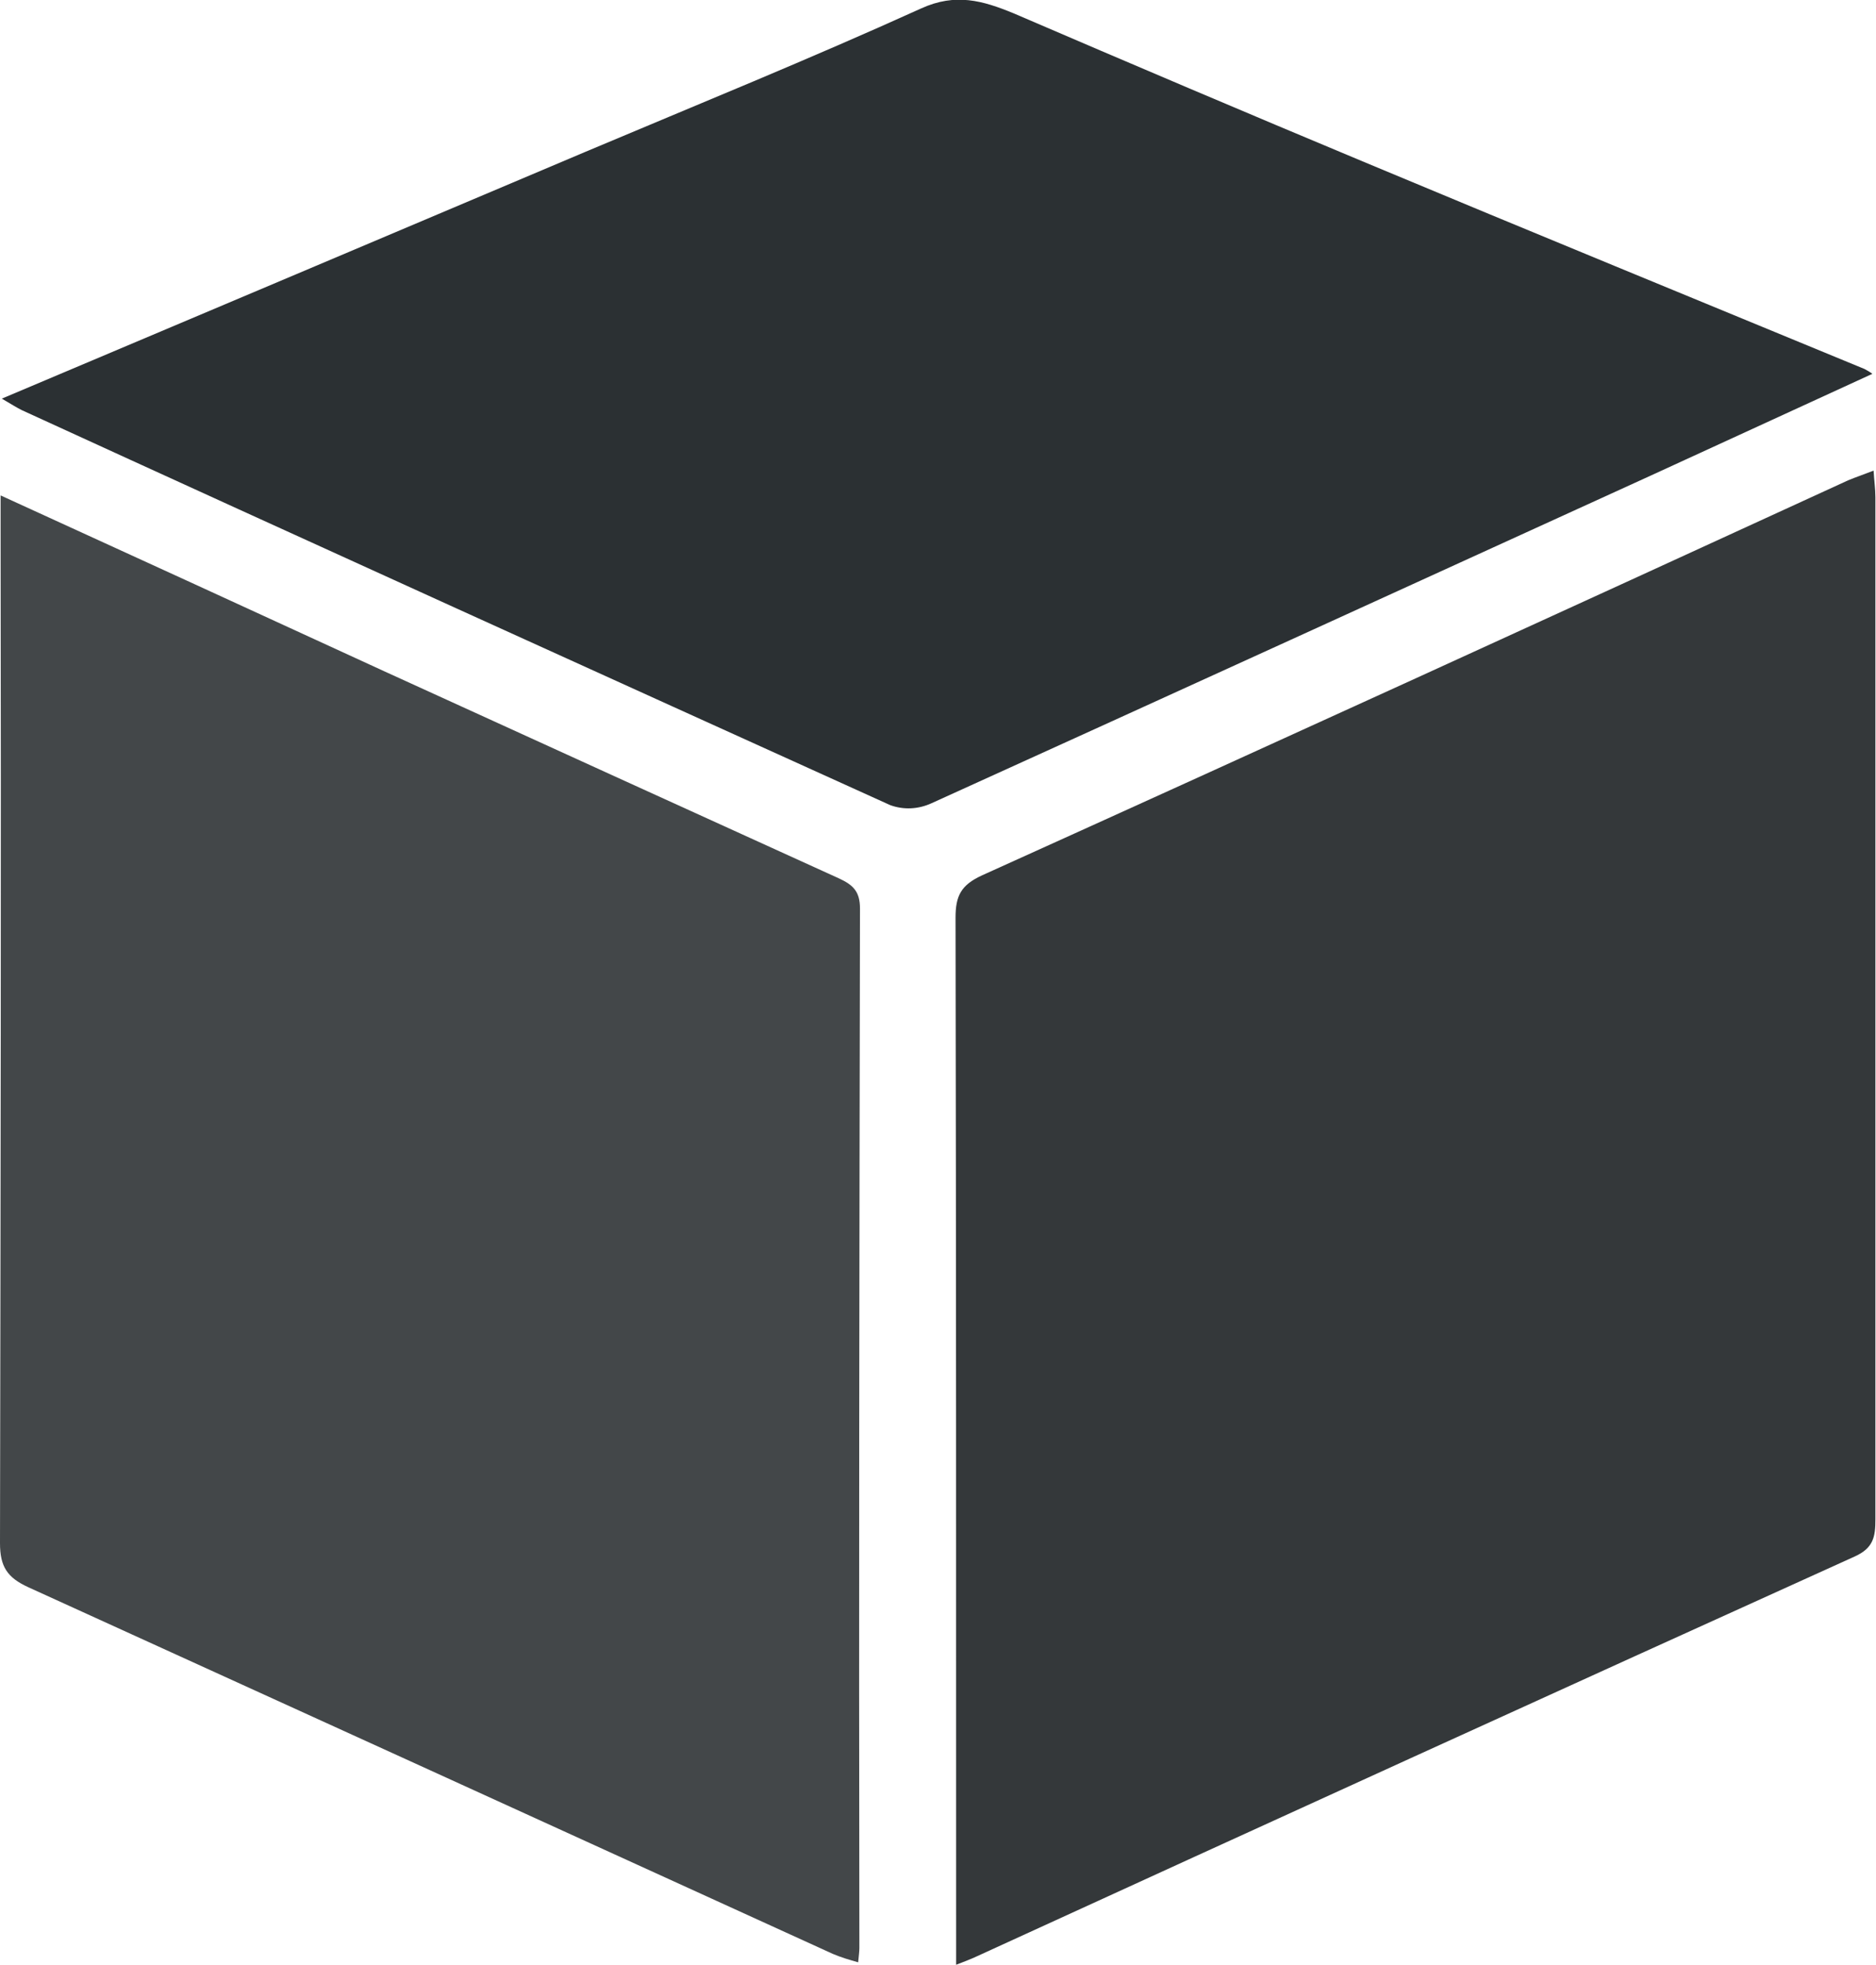
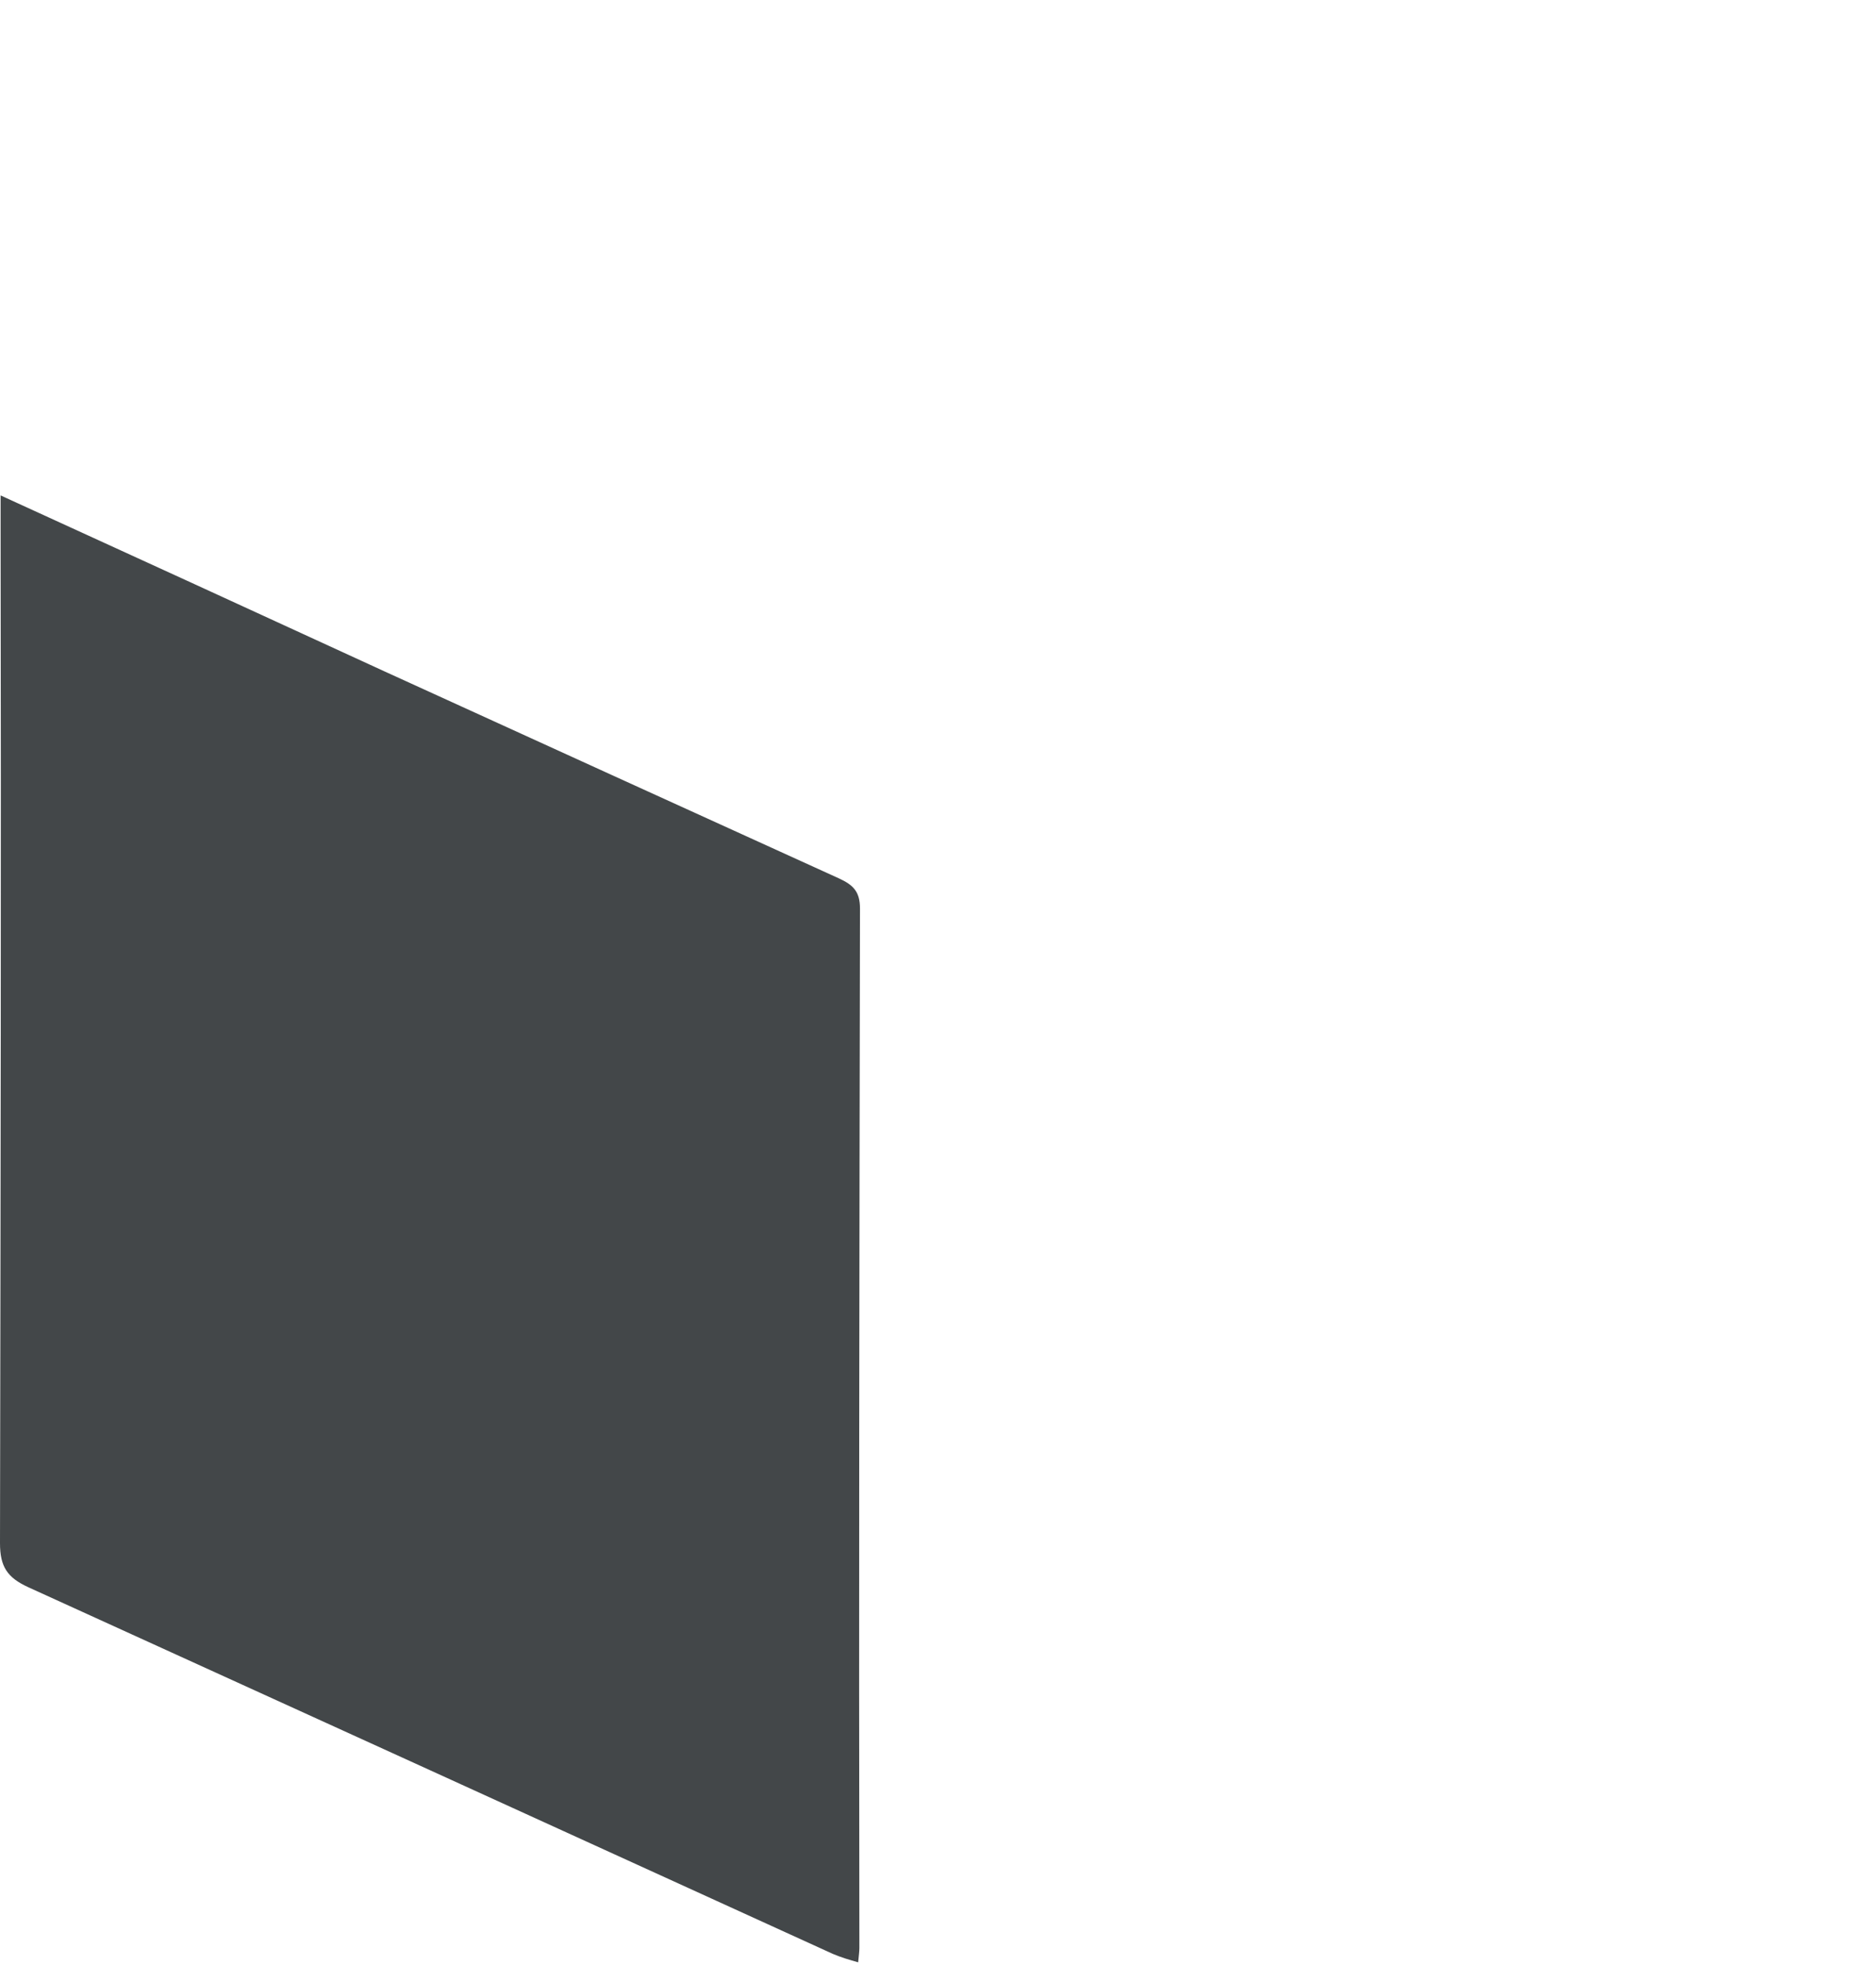
<svg xmlns="http://www.w3.org/2000/svg" version="1.1" id="Layer_1" x="0px" y="0px" viewBox="0 0 310.2 324.8" style="enable-background:new 0 0 310.2 324.8;" xml:space="preserve">
  <style type="text/css">
	.st0{fill:#34383A;}
	.st1{fill:#434749;}
	.st2{fill:#2B3033;}
</style>
  <title>box-1</title>
  <g id="Layer_2_1_">
    <g id="Layer_1-2">
      <g id="Layer_2-2">
        <g id="Layer_1-2-2">
-           <path class="st0" d="M158.1,324.8v-5.1c0-56,0-112-0.1-168c0-3.6,0.9-5.4,4.4-7c47.8-21.6,95.5-43.4,143.2-65.3      c1.2-0.5,2.4-0.9,4.2-1.6c0.1,1.7,0.3,3,0.3,4.4c0,56.3,0,112.7,0,169c0,2.8-0.3,4.7-3.4,6.1c-48.6,22-97.1,44.1-145.6,66.3      C160.4,323.9,159.7,324.2,158.1,324.8z" />
          <path class="st1" d="M0.1,81.9c21.7,9.9,42.6,19.5,63.5,29.1c25,11.4,50,22.8,75.1,34.2c2.4,1.1,3.5,2.2,3.5,5      c-0.1,57.3-0.2,114.5-0.1,171.8c0,0.6-0.1,1.3-0.2,2.4c-1.4-0.4-2.8-0.8-4.2-1.4c-44.3-20.2-88.6-40.4-133-60.6      C1.2,260.8,0,259,0,255.1c0.1-56,0.2-112,0.1-167.9L0.1,81.9z" />
-           <path class="st2" d="M0.3,65.9C33,52.1,64.9,38.6,96.8,25.1c18.5-7.8,37.2-15.4,55.5-23.7c5.7-2.6,10.2-1.3,15.3,0.8      c19.3,8.3,38.6,16.5,58,24.6c27.5,11.5,55.1,22.8,82.7,34.2c0.4,0.2,0.9,0.5,1.3,0.8L273,78.6c-39.7,18.1-79.3,36.2-119,54.2      c-2.2,1-4.6,1.1-6.8,0.3C99.3,111.4,51.4,89.7,3.6,67.8C2.8,67.4,2,66.9,0.3,65.9z" />
        </g>
      </g>
    </g>
  </g>
</svg>